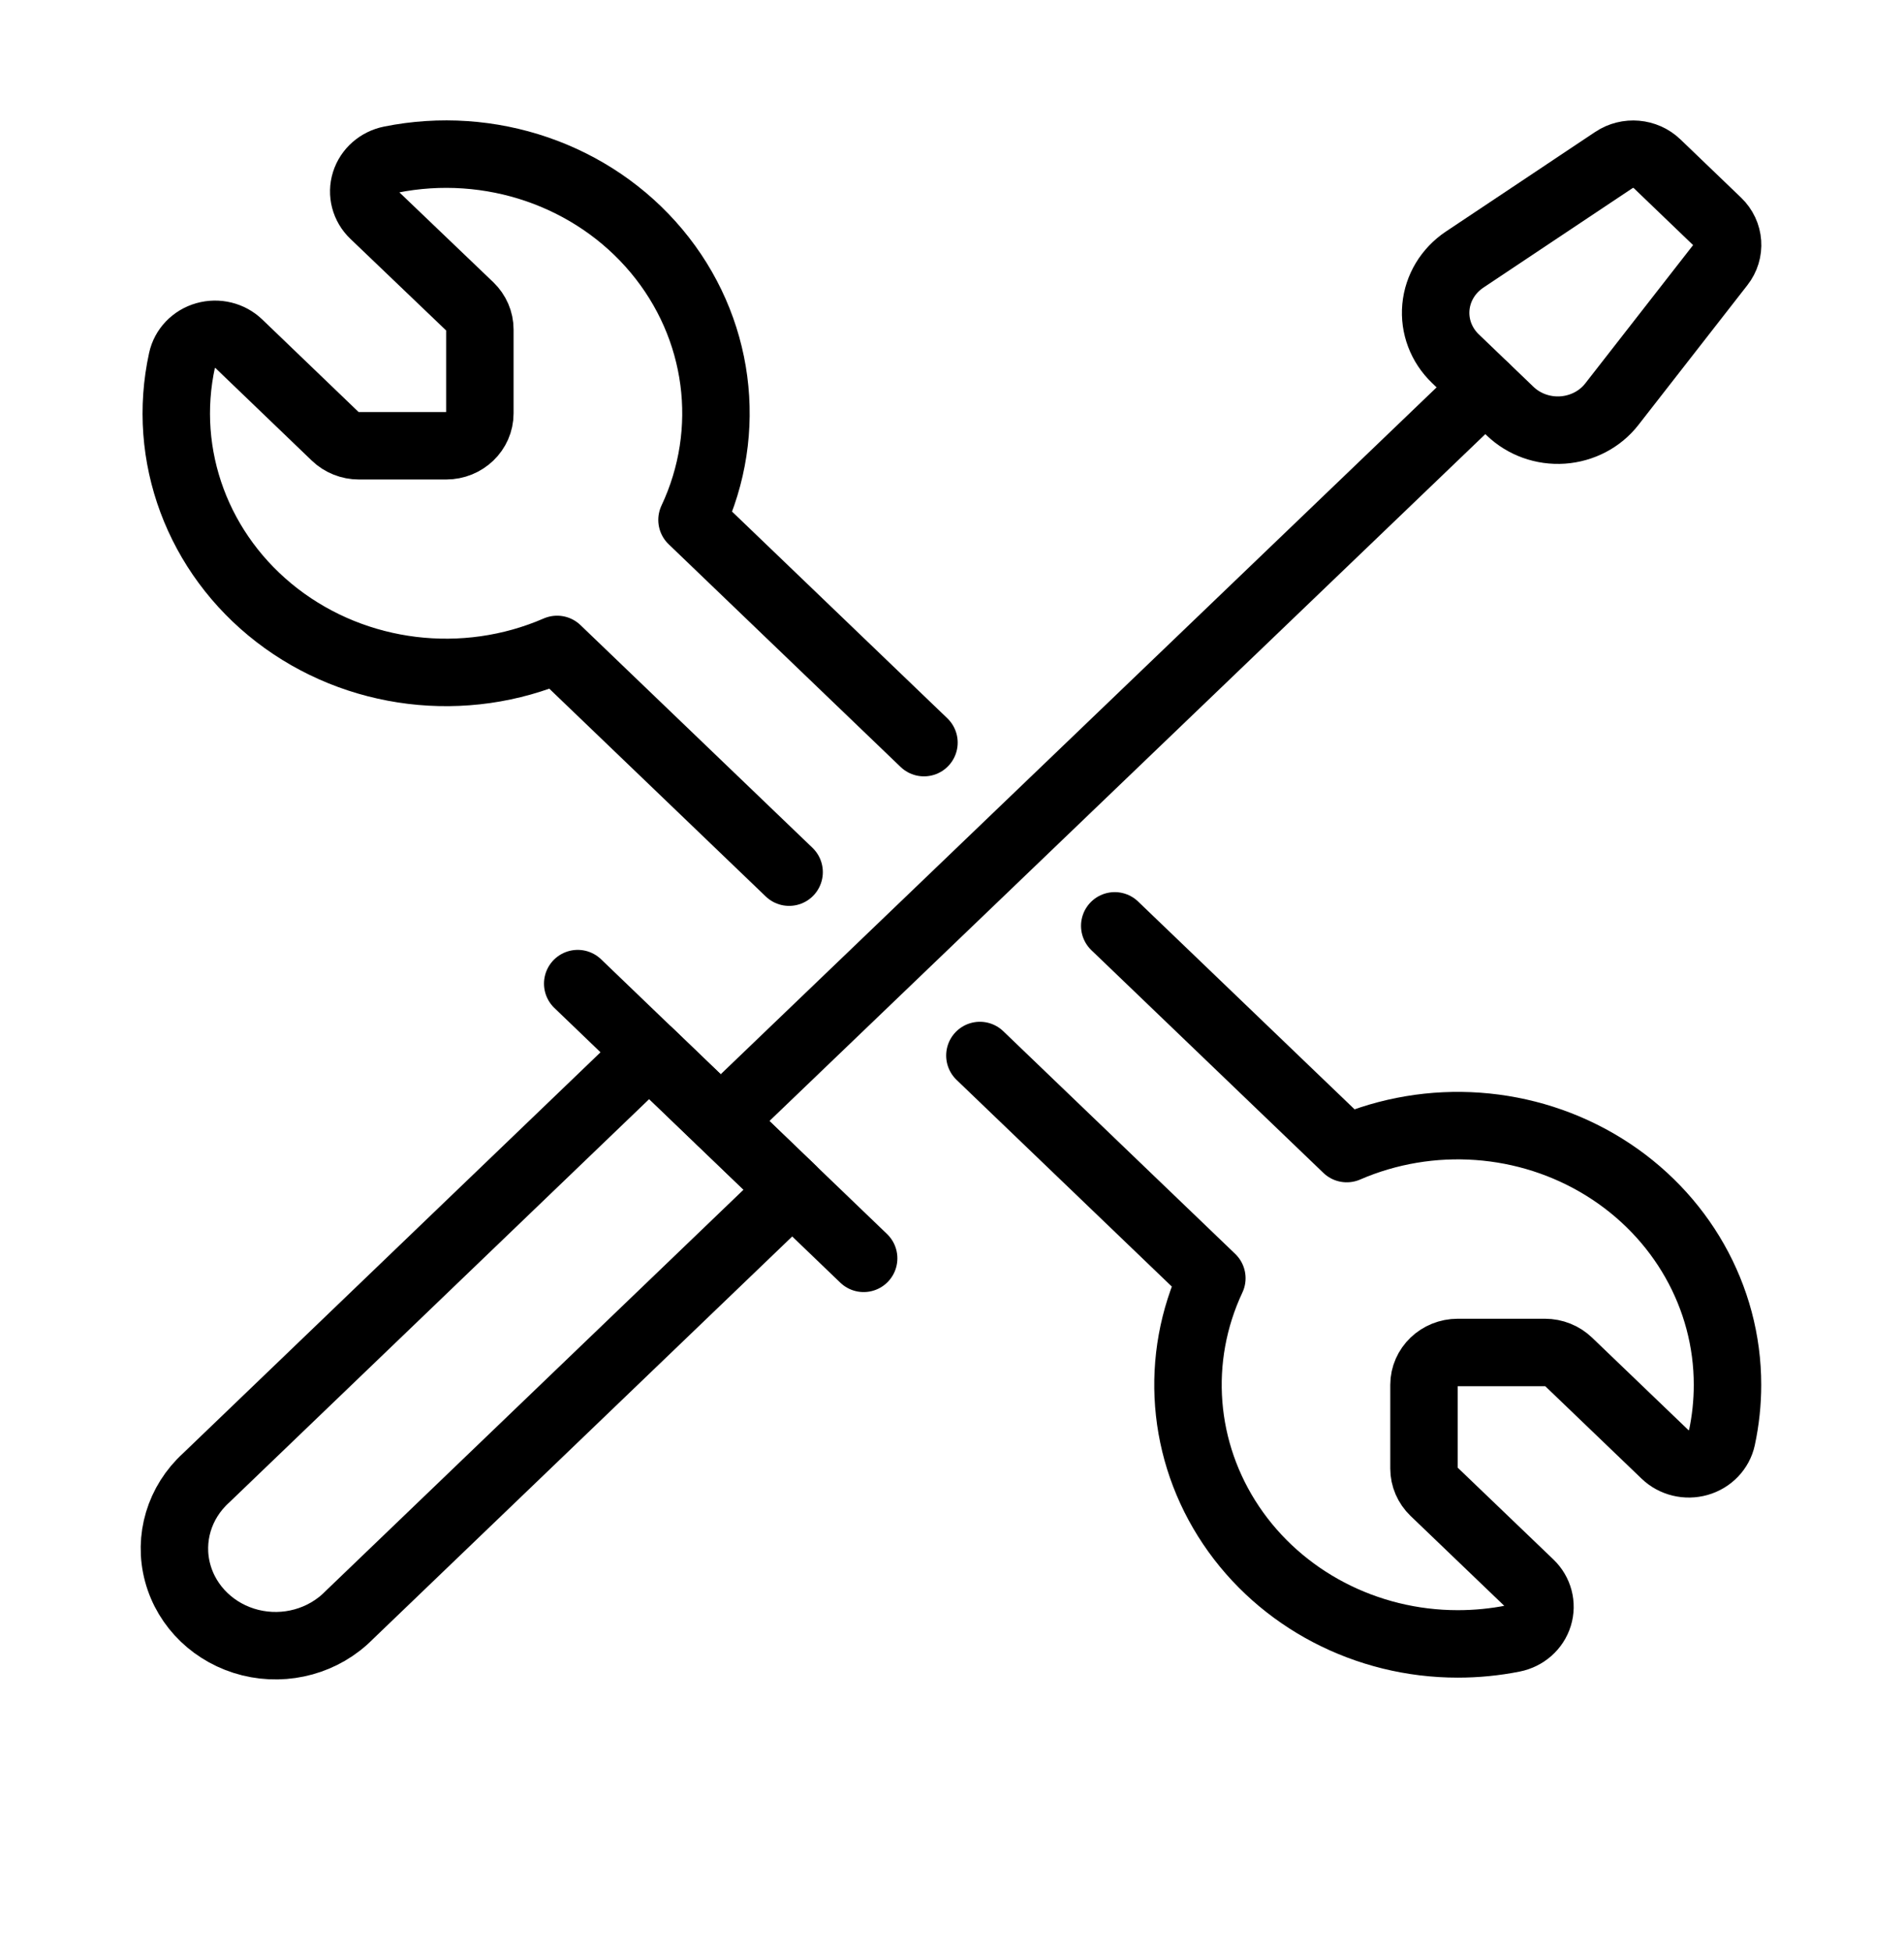
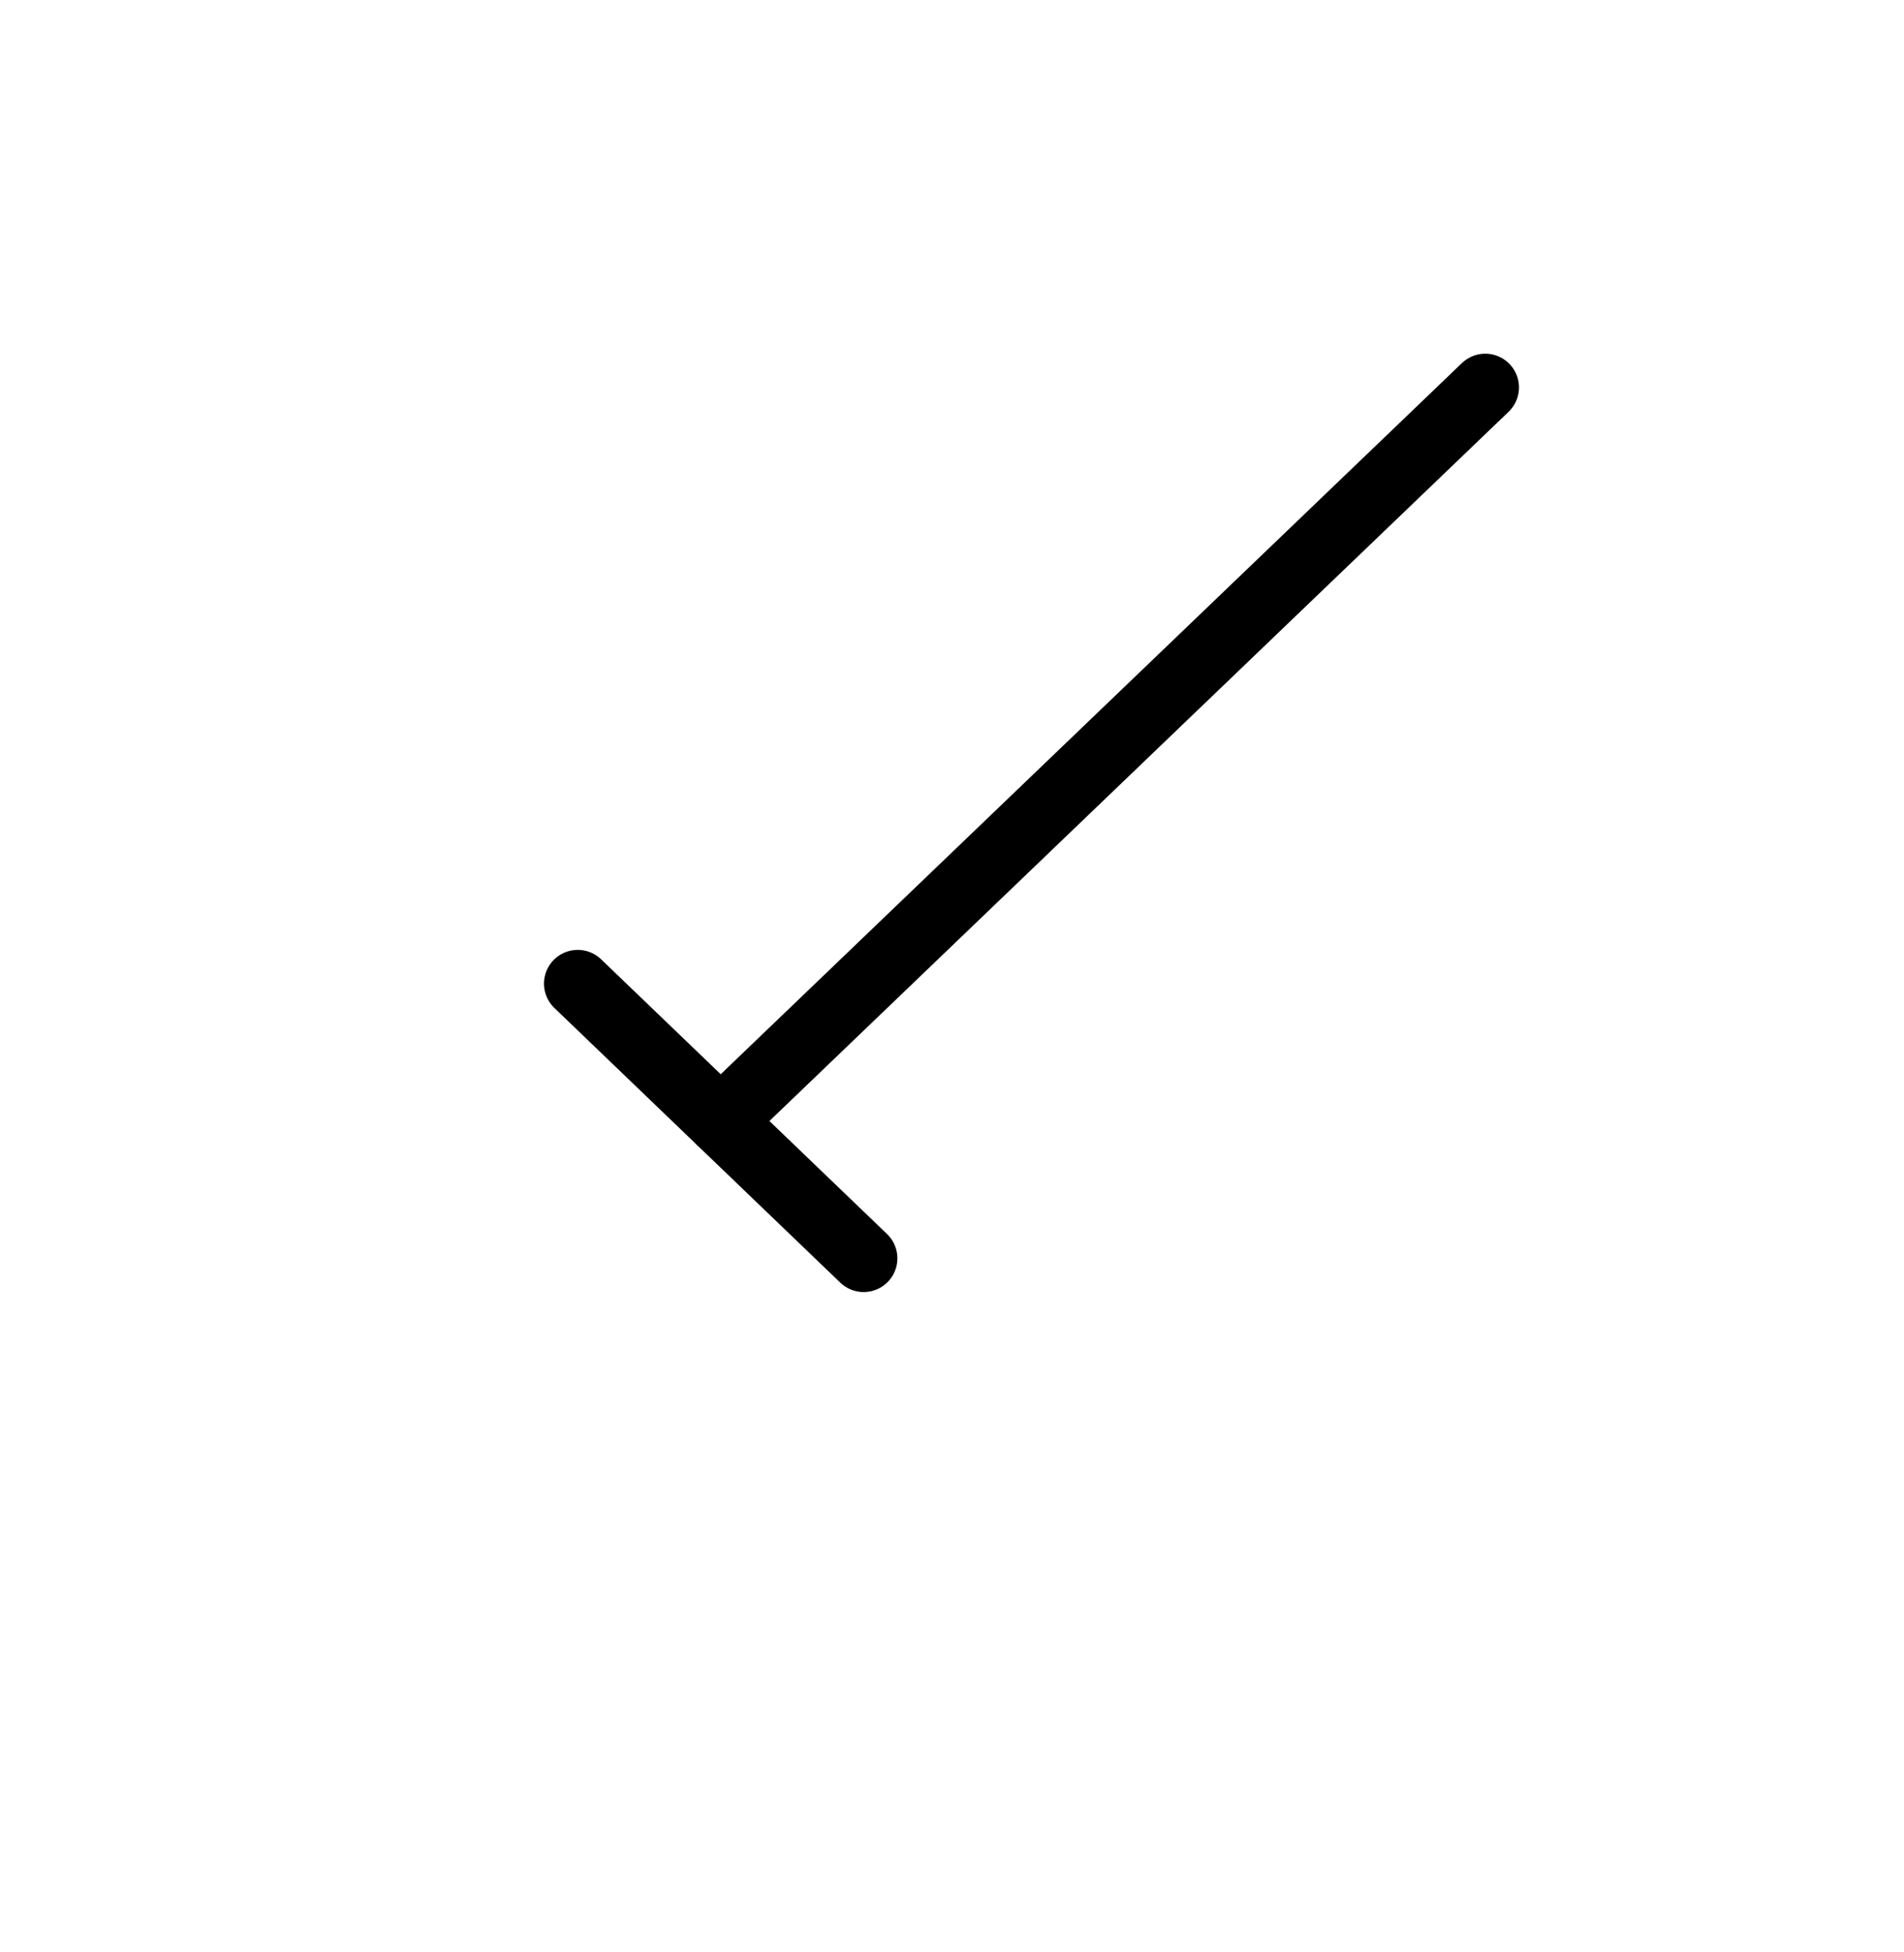
<svg xmlns="http://www.w3.org/2000/svg" width="40" height="41" viewBox="0 0 40 41" fill="none">
-   <path fill-rule="evenodd" clip-rule="evenodd" d="M7.333 33.921C6.802 34.46 6.008 34.68 5.259 34.495C4.51 34.309 3.925 33.748 3.732 33.029C3.538 32.311 3.767 31.548 4.329 31.037L13.638 22.099L16.643 24.984L7.333 33.921Z" stroke="black" stroke-width="1.417" stroke-linecap="round" stroke-linejoin="round" />
  <path d="M12.137 20.656L18.144 26.425" stroke="black" stroke-width="1.417" stroke-linecap="round" stroke-linejoin="round" />
  <path d="M31.203 8.136L15.141 23.541" stroke="black" stroke-width="1.417" stroke-linecap="round" stroke-linejoin="round" />
-   <path fill-rule="evenodd" clip-rule="evenodd" d="M33.862 8.488C33.616 8.804 33.239 9.001 32.829 9.03C32.419 9.058 32.017 8.914 31.726 8.635L30.576 7.532C30.279 7.247 30.129 6.851 30.166 6.45C30.203 6.048 30.423 5.684 30.767 5.453L33.906 3.36C34.188 3.172 34.569 3.205 34.812 3.438L36.087 4.662C36.337 4.902 36.364 5.282 36.151 5.553L33.862 8.488Z" stroke="black" stroke-width="1.417" stroke-linecap="round" stroke-linejoin="round" />
-   <path d="M19.411 15.595L14.538 10.918C15.417 9.051 15.129 6.868 13.792 5.27C12.455 3.673 10.297 2.932 8.208 3.353C7.953 3.404 7.747 3.585 7.672 3.824C7.596 4.065 7.665 4.327 7.851 4.504L9.874 6.439C10.006 6.567 10.081 6.739 10.081 6.919V8.681C10.081 9.056 9.764 9.361 9.372 9.361H7.541C7.353 9.361 7.173 9.289 7.041 9.162L5.019 7.22C4.835 7.043 4.565 6.978 4.316 7.049C4.066 7.12 3.878 7.317 3.825 7.561C3.385 9.567 4.157 11.639 5.821 12.922C7.485 14.205 9.759 14.482 11.704 13.638L16.578 18.315" stroke="black" stroke-width="1.417" stroke-linecap="round" stroke-linejoin="round" />
-   <path d="M23.419 19.443L28.293 24.12C30.047 23.36 32.084 23.506 33.7 24.509C35.317 25.512 36.293 27.234 36.292 29.082C36.292 29.457 36.252 29.832 36.173 30.2C36.12 30.444 35.931 30.641 35.682 30.712C35.432 30.783 35.162 30.718 34.978 30.541L32.957 28.602C32.824 28.474 32.644 28.402 32.457 28.402H30.625C30.234 28.402 29.916 28.706 29.916 29.082V30.84C29.916 31.021 29.991 31.194 30.123 31.322L32.145 33.261C32.329 33.438 32.397 33.697 32.323 33.936C32.249 34.176 32.044 34.357 31.789 34.408C31.406 34.484 31.016 34.522 30.625 34.522C28.701 34.522 26.908 33.585 25.864 32.033C24.82 30.481 24.668 28.527 25.459 26.843L20.586 22.166" stroke="black" stroke-width="1.417" stroke-linecap="round" stroke-linejoin="round" />
</svg>